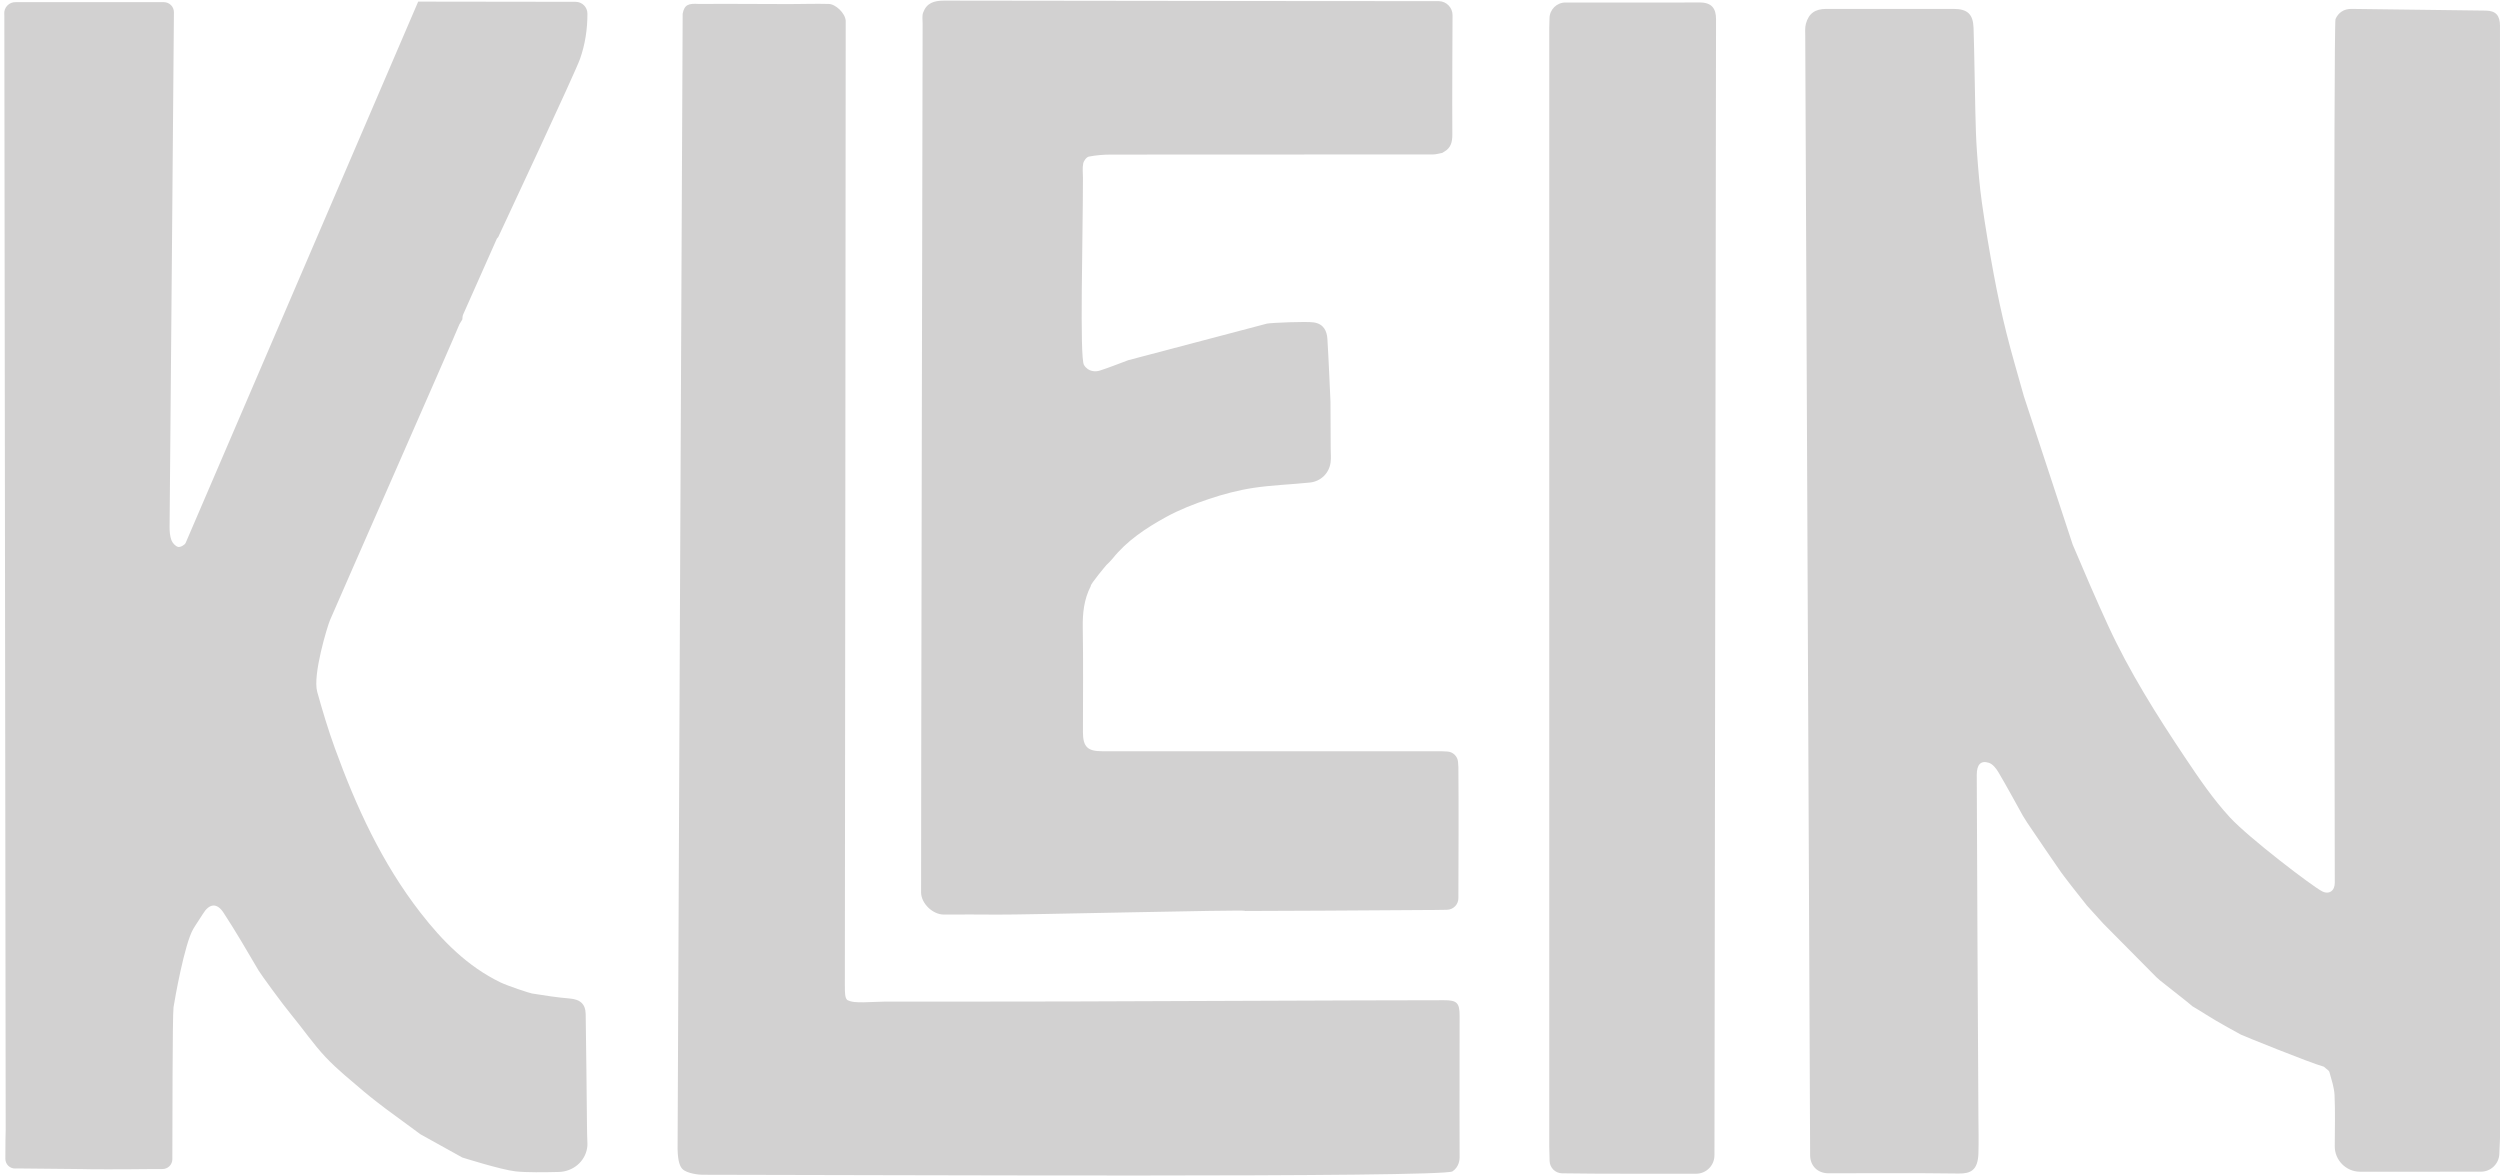
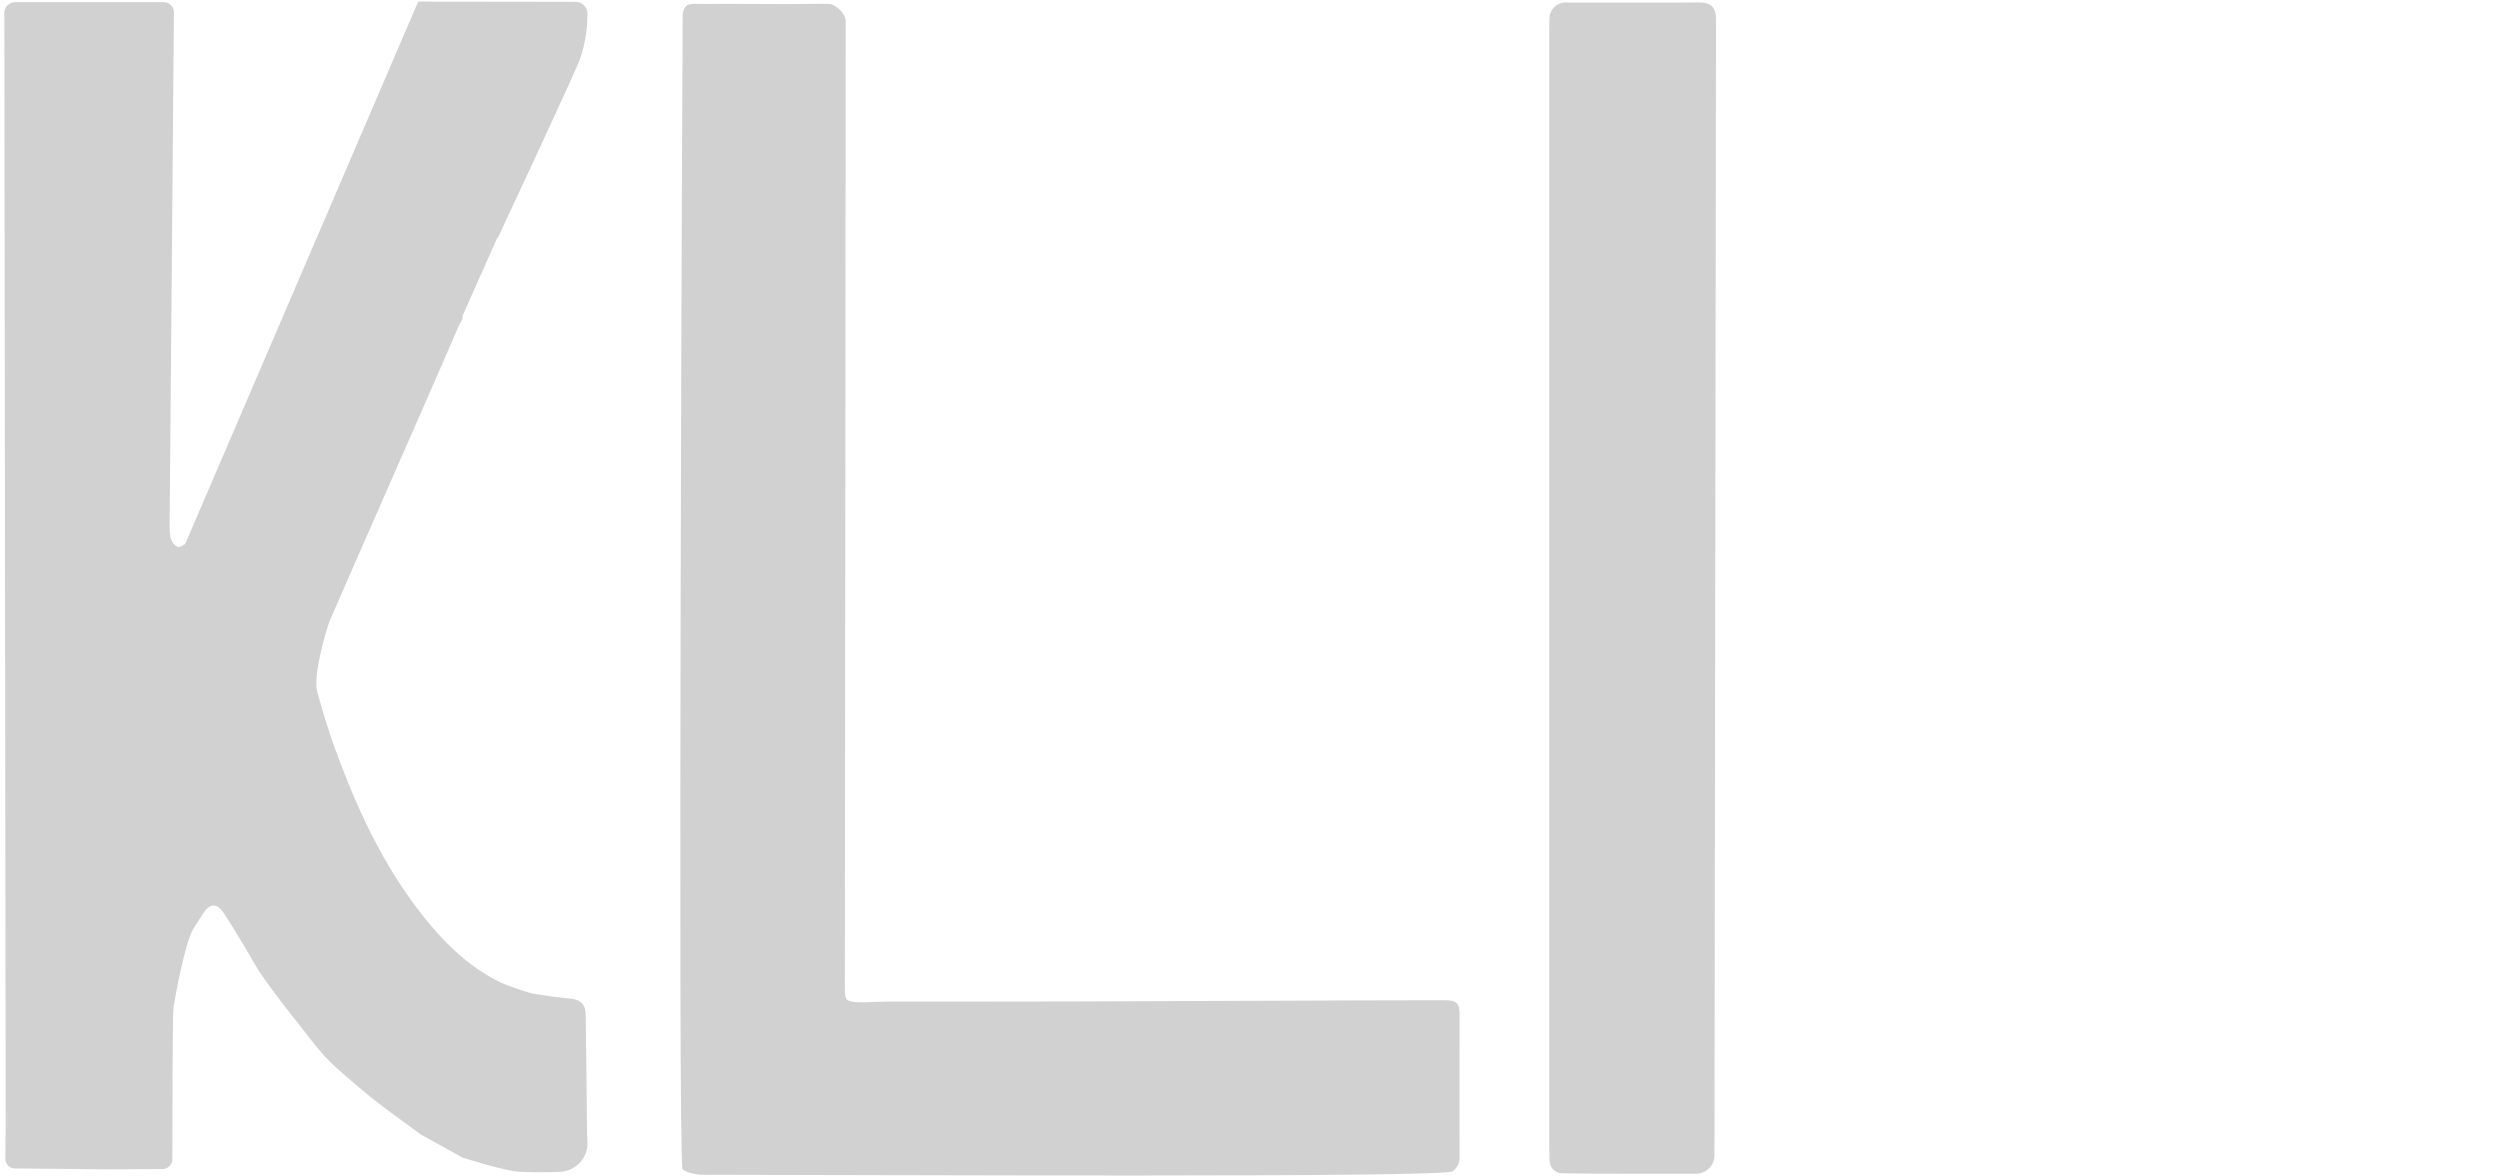
<svg xmlns="http://www.w3.org/2000/svg" width="521" height="245" viewBox="0 0 521 245" fill="none">
-   <path d="M431.943 113.478C434.331 119.121 436.747 124.759 439.309 130.325C443.775 140.023 449.459 149.036 455.375 157.884C458.26 162.2 461.218 166.554 464.723 170.353C468.642 174.606 481.847 184.681 483.925 185.748C485.375 186.491 486.569 185.656 486.569 183.976C486.487 143.489 486.313 4.907 486.719 3.975C487.304 2.638 488.454 1.836 490.049 1.856C499.382 1.976 508.715 2.073 518.048 2.208C520.127 2.237 520.997 3.236 520.997 5.36C520.997 82.631 520.997 159.897 521.002 237.168C521.002 237.492 520.934 238.993 520.861 240.518C520.765 242.56 519.078 244.177 517.033 244.177C517.024 244.177 517.019 244.177 517.009 244.177C508.797 244.182 500.591 244.177 492.379 244.192C492.326 244.192 492.108 244.192 491.784 244.187C488.889 244.153 486.54 241.759 486.564 238.872V238.862C486.574 235.324 486.68 231.781 486.521 228.252C486.448 226.625 485.888 225.013 485.453 223.425C485.346 223.034 484.766 222.768 484.462 222.43L484.23 222.276C481.339 221.489 467.139 215.711 467.038 215.633C466.912 215.59 461.808 212.785 459.802 211.482C458.845 210.859 457.854 210.285 456.873 209.686C456.52 209.387 456.163 209.092 455.81 208.793C453.915 207.297 452.021 205.8 450.126 204.304L449.382 203.638C445.704 199.925 442.025 196.208 438.342 192.496L438.323 192.477C437.182 191.217 436.047 189.967 434.906 188.707L431.6 184.512C431.146 183.918 430.691 183.324 430.237 182.73C430.01 182.426 429.783 182.122 429.555 181.818C428.985 181.036 423.896 173.573 422.489 171.473C422.185 170.99 421.88 170.508 421.581 170.025C419.889 166.993 418.241 163.933 416.477 160.945C416.008 160.153 415.288 159.231 414.485 158.97C412.784 158.415 411.948 159.347 411.957 161.519C411.996 173.254 412.049 184.985 412.107 196.72C412.165 208.735 412.238 220.746 412.301 232.761C412.315 235.29 412.383 237.82 412.305 240.349C412.199 243.897 410.672 244.597 408.173 244.564C399.125 244.438 390.067 244.515 381.019 244.51C378.825 244.51 377.24 242.985 377.23 240.75C377.109 210.656 376.278 20.846 376.215 7.595C376.215 6.707 376.123 5.771 376.355 4.936C376.955 2.763 378.303 1.856 380.613 1.856C389.444 1.856 398.274 1.856 407.105 1.856C409.985 1.856 411.194 2.913 411.29 5.824C411.474 11.578 411.518 17.337 411.658 23.091C411.725 25.983 411.798 28.879 412.006 31.761C412.262 35.266 412.537 38.775 413.03 42.251C413.736 47.228 414.572 52.19 415.491 57.133C416.249 61.217 417.115 65.287 418.12 69.317C419.232 73.783 420.556 78.2 421.793 82.636" fill="#D2D1D1" />
  <path d="M38.691 113.14C38.493 113.594 37.55 114.096 37.106 113.975C36.54 113.825 35.931 113.145 35.718 112.556C35.409 111.706 35.337 110.731 35.342 109.814C35.395 101.241 36.255 6.2 36.245 2.546C36.245 1.387 35.303 0.451 34.148 0.451H3.282C1.895 0.393 0.769 1.566 0.89 2.952C0.899 3.053 0.904 3.125 0.904 3.154C0.967 47.049 1.189 221.716 1.185 235.416C1.146 235.532 1.127 239.109 1.117 241.503C1.117 242.652 2.074 243.569 3.219 243.516C3.398 243.506 3.548 243.502 3.65 243.502C10.16 243.608 15.858 243.584 17.057 243.637C18.29 243.69 24.931 243.714 31.074 243.637C31.803 243.627 32.896 243.627 33.858 243.627C34.993 243.627 35.912 242.72 35.917 241.585C35.941 235.952 35.931 211.434 36.163 209.913C36.395 208.392 38.44 196.715 40.276 193.592C40.9 192.53 41.635 191.531 42.273 190.473C43.582 188.306 45.172 188.065 46.56 190.174C49.155 194.128 51.519 198.231 53.921 202.305C54.361 203.049 58.827 209.203 60.731 211.501C63.138 214.407 65.269 217.555 67.846 220.297C70.281 222.889 73.104 225.129 75.816 227.46C77.261 228.701 80.301 230.999 80.301 230.999L87.633 236.391L96.333 241.218C96.333 241.218 104.366 243.767 107.45 244.115C109.596 244.356 113.564 244.313 116.473 244.235C119.383 244.158 121.872 242.121 122.351 239.287C122.409 238.949 122.433 238.616 122.418 238.293C122.355 236.999 122.341 235.701 122.326 234.407C122.239 226.722 122.186 219.037 122.056 211.352C122.017 209.165 120.852 208.267 118.716 208.088C116.087 207.866 113.472 207.466 110.862 207.041C110.306 206.949 105.801 205.457 104.293 204.729C97.435 201.407 92.201 196.102 87.604 190.179C79.59 179.849 74.211 168.113 69.784 155.915C68.387 152.063 67.203 148.123 66.106 144.175C65.129 140.651 68.227 130.513 68.773 129.234C70.576 125.005 94.501 70.693 95.743 67.58C95.946 67.242 96.149 66.904 96.352 66.566C96.396 66.238 96.372 65.88 96.502 65.586C97.846 62.521 102.563 51.949 103.554 49.719C103.651 49.603 103.747 49.492 103.844 49.376C104.583 47.792 119.91 15.058 120.886 12.254C121.94 9.232 122.428 6.118 122.418 2.836C122.418 1.479 121.316 0.383 119.958 0.379C108.933 0.374 98.276 0.335 87.15 0.335" fill="#D2D1D1" />
-   <path d="M264.039 67.44C265.063 67.251 272.255 66.957 273.787 67.189C275.871 67.502 276.518 68.994 276.629 70.611C276.871 74.309 277.272 83.756 277.272 83.756C277.272 83.756 277.301 90.249 277.316 93.498C277.316 94.444 277.417 95.4 277.301 96.326C277.021 98.576 275.295 100.318 272.985 100.56C269.041 100.975 265.054 101.086 261.139 101.685C258.021 102.163 254.923 102.988 251.926 103.992C248.862 105.02 245.803 106.208 242.98 107.762C238.833 110.05 234.85 112.662 231.83 116.451C231.453 116.924 230.998 117.335 230.568 117.764C230.51 117.822 227.262 121.689 227.32 122.104C227.32 122.123 227.32 122.148 227.31 122.162C225.899 124.899 225.595 127.8 225.648 130.856C225.769 138.097 225.682 145.338 225.686 152.584C225.686 155.64 226.663 156.562 229.679 156.557C253.294 156.547 276.905 156.547 300.52 156.566C300.622 156.566 301.086 156.591 301.627 156.619C302.811 156.687 303.764 157.614 303.855 158.792C303.894 159.289 303.928 159.733 303.928 159.902C304.005 168.973 303.952 178.043 303.928 187.114C303.967 188.465 302.889 189.58 301.54 189.6L298.592 189.643C298.592 189.643 298.568 189.638 298.558 189.638C287.645 189.725 261.593 189.86 259.481 189.846C259.452 189.846 259.423 189.831 259.404 189.812C259.157 189.542 212.956 190.671 207.818 190.604C204.111 190.551 200.399 190.594 196.687 190.594C194.405 190.594 192.013 188.335 191.955 186.037C191.911 184.314 192.264 7.605 192.274 4.907C192.274 4.149 192.134 3.323 192.375 2.643C193.105 0.62 194.628 0.128 196.779 0.128C230.302 0.2 299.892 0.239 299.892 0.239C301.463 0.296 302.71 1.585 302.71 3.159V3.241C302.71 3.241 302.608 21.527 302.666 28.005C302.681 29.589 302.372 30.829 300.941 31.635C300.815 31.713 300.694 31.785 300.569 31.862C299.931 31.973 299.293 32.186 298.655 32.186C276.286 32.2 253.913 32.191 231.544 32.215C229.998 32.215 228.432 32.34 226.919 32.635C226.431 32.731 225.846 33.513 225.74 34.068C225.546 35.039 225.686 36.077 225.686 37.09C225.686 49.381 224.971 74.531 225.899 76.056C226.832 77.582 228.412 77.481 229.186 77.234C231.196 76.587 233.154 75.796 235.136 75.062" fill="#D2D1D1" />
-   <path d="M176.072 205.501C176.072 206.853 176.072 207.915 176.555 208.397C177.522 208.88 178.488 208.88 179.938 208.88C180.489 208.88 183.815 208.74 184.366 208.735C197.299 208.726 210.233 208.74 223.167 208.706C243.187 208.648 263.206 208.557 283.226 208.484C289.132 208.465 295.038 208.475 300.94 208.446C303.622 208.436 304.193 208.991 304.183 211.723C304.169 215.711 304.169 219.698 304.169 223.685C304.169 229.526 304.154 235.368 304.183 241.209C304.183 241.513 304.149 243.149 302.699 244.115C300.689 245.452 182.166 244.848 146.289 244.819C145.791 244.819 143.2 244.597 142.234 243.632C141.75 243.149 141.267 242.184 141.209 239.461C141.209 239.461 142.234 3.714 142.267 2.869C142.625 0.91 143.548 0.697 145.617 0.823C149.484 0.823 153.051 0.774 156.734 0.823C160.6 0.823 164.815 0.885 168.851 0.803C170.117 0.779 171.422 0.803 172.683 0.823C174.143 0.842 176.134 2.734 176.246 4.322C176.275 4.713 176.067 204.053 176.067 205.501H176.072Z" fill="#D2D1D1" />
+   <path d="M176.072 205.501C176.072 206.853 176.072 207.915 176.555 208.397C177.522 208.88 178.488 208.88 179.938 208.88C180.489 208.88 183.815 208.74 184.366 208.735C197.299 208.726 210.233 208.74 223.167 208.706C243.187 208.648 263.206 208.557 283.226 208.484C289.132 208.465 295.038 208.475 300.94 208.446C303.622 208.436 304.193 208.991 304.183 211.723C304.169 215.711 304.169 219.698 304.169 223.685C304.169 229.526 304.154 235.368 304.183 241.209C304.183 241.513 304.149 243.149 302.699 244.115C300.689 245.452 182.166 244.848 146.289 244.819C145.791 244.819 143.2 244.597 142.234 243.632C141.209 239.461 142.234 3.714 142.267 2.869C142.625 0.91 143.548 0.697 145.617 0.823C149.484 0.823 153.051 0.774 156.734 0.823C160.6 0.823 164.815 0.885 168.851 0.803C170.117 0.779 171.422 0.803 172.683 0.823C174.143 0.842 176.134 2.734 176.246 4.322C176.275 4.713 176.067 204.053 176.067 205.501H176.072Z" fill="#D2D1D1" />
  <path d="M357.288 240.745C357.307 242.874 355.582 244.607 353.455 244.607C353.455 244.607 330.468 244.641 325.548 244.52H325.528C324.112 244.486 322.976 243.352 322.938 241.942C322.899 240.533 322.865 239.06 322.865 238.867C322.88 161.186 322.88 83.5 322.865 5.819C322.865 5.79 322.889 4.853 322.918 3.763C322.962 1.967 324.426 0.533 326.224 0.523H326.253C326.253 0.523 325.789 0.523 325.799 0.523C330.637 0.509 335.475 0.523 340.313 0.523C345.152 0.523 349.54 0.548 354.151 0.514C356.761 0.494 357.626 1.798 357.622 4.009C357.607 26.586 357.283 239.427 357.293 240.755L357.288 240.745Z" fill="#D2D1D1" />
</svg>